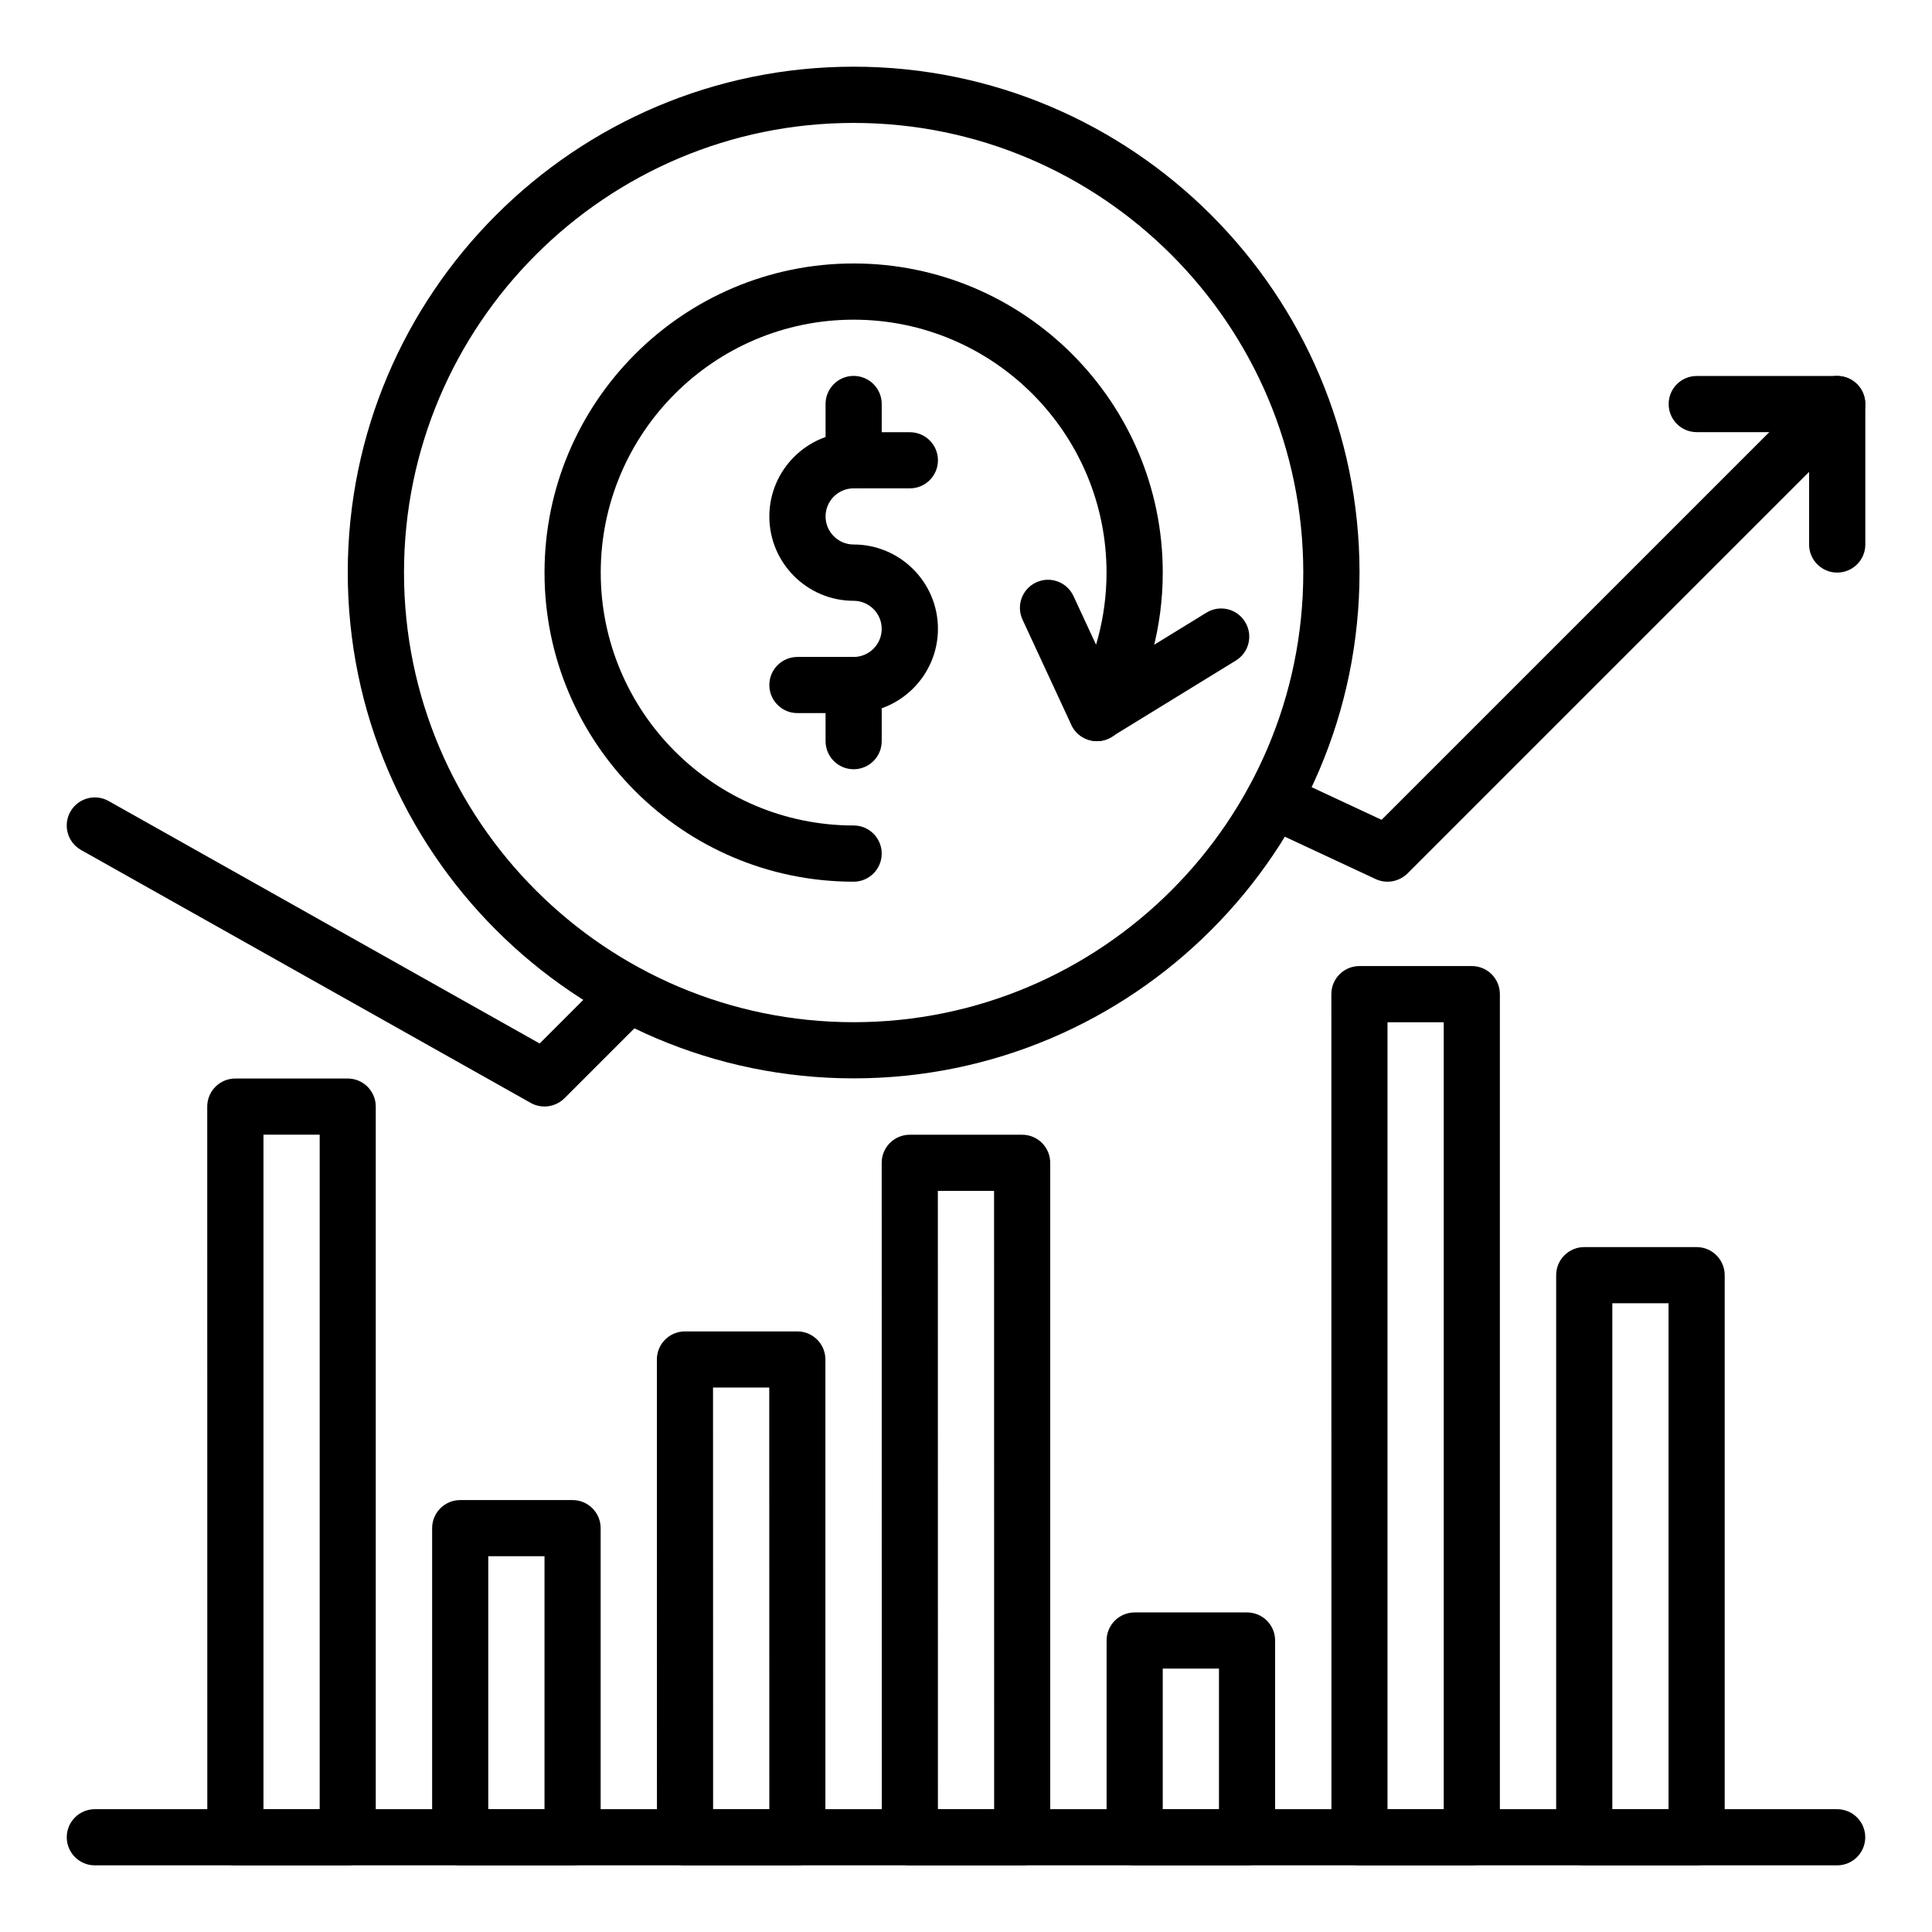
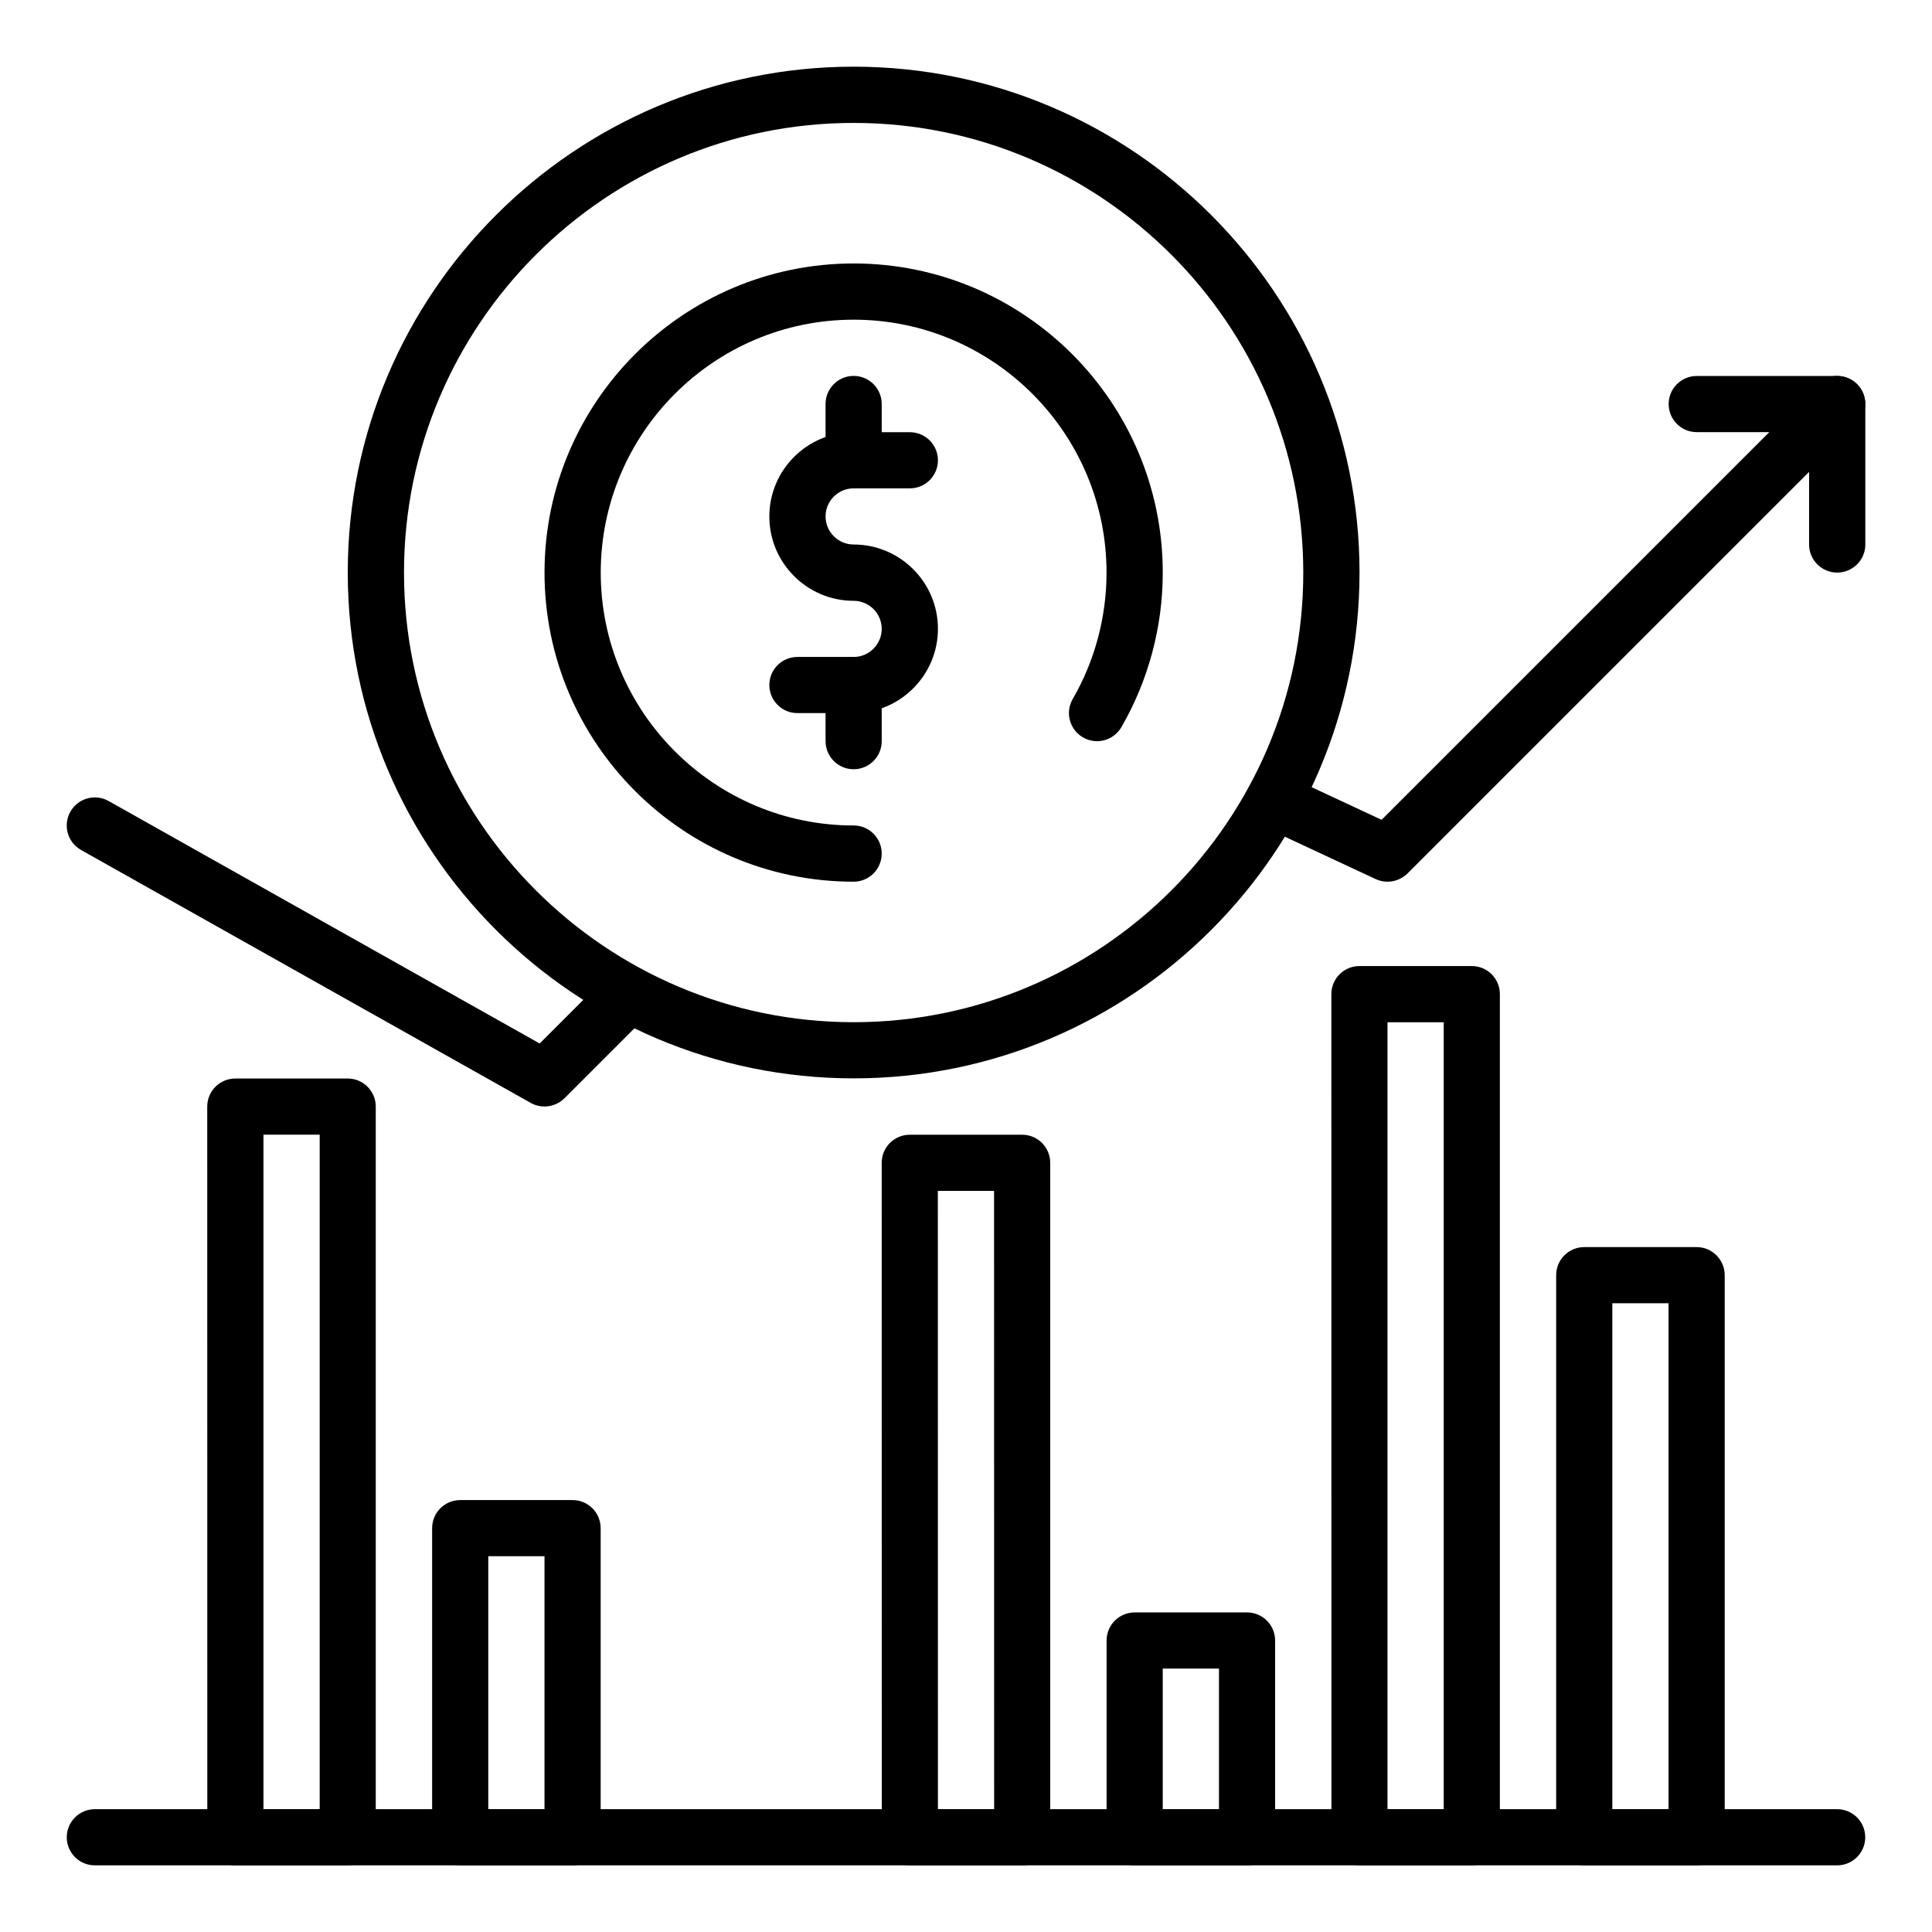
<svg xmlns="http://www.w3.org/2000/svg" width="1200pt" height="1200pt" version="1.1" viewBox="0 0 1200 1200">
  <path d="m1053.8 1158.6h-69.797c-9.656 0-17.438-7.828-17.438-17.438v-349.13c0-9.656 7.828-17.438 17.438-17.438h69.797c9.656 0 17.438 7.828 17.438 17.438v349.08c0.047 9.656-7.781 17.484-17.438 17.484zm-52.359-34.922h34.922v-314.21h-34.922z" />
  <path d="m914.21 1158.6h-69.797c-9.656 0-17.438-7.828-17.438-17.438l-0.047-523.69c0-9.656 7.828-17.438 17.438-17.438h69.797c9.656 0 17.438 7.828 17.438 17.438v523.64c0.047 9.656-7.781 17.484-17.391 17.484zm-52.406-34.922h34.922v-488.72h-34.922z" />
  <path d="m774.56 1158.6h-69.797c-9.656 0-17.438-7.828-17.438-17.438v-122.21c0-9.656 7.828-17.438 17.438-17.438h69.797c9.656 0 17.438 7.828 17.438 17.438v122.21c0 9.609-7.828 17.438-17.438 17.438zm-52.359-34.922h34.922v-87.281h-34.922z" />
  <path d="m634.92 1158.6h-69.797c-9.656 0-17.438-7.828-17.438-17.438l-0.047-418.92c0-9.656 7.828-17.438 17.438-17.438h69.797c9.656 0 17.438 7.828 17.438 17.438v418.92c0.047 9.609-7.781 17.438-17.391 17.438zm-52.359-34.922h34.922l-0.047-384h-34.922z" />
-   <path d="m495.28 1158.6h-69.797c-9.656 0-17.438-7.828-17.438-17.438l-0.047-296.76c0-9.656 7.828-17.438 17.438-17.438h69.797c9.656 0 17.438 7.828 17.438 17.438v296.72c0.047 9.656-7.781 17.484-17.391 17.484zm-52.359-34.922h34.922l-0.047-261.84h-34.922z" />
  <path d="m355.64 1158.6h-69.797c-9.656 0-17.438-7.828-17.438-17.438v-192c0-9.656 7.828-17.438 17.438-17.438h69.797c9.656 0 17.438 7.828 17.438 17.438v192c0 9.609-7.781 17.438-17.438 17.438zm-52.359-34.922h34.922v-157.08h-34.922z" />
  <path d="m216 1158.6h-69.797c-9.656 0-17.438-7.828-17.438-17.438l-0.047-453.84c0-9.656 7.828-17.438 17.438-17.438h69.797c9.656 0 17.438 7.828 17.438 17.438v453.79c0.047 9.656-7.734 17.484-17.391 17.484zm-52.359-34.922h34.922v-418.92h-34.922z" />
  <path d="m1141.1 1158.6h-1082.2c-9.656 0-17.438-7.828-17.438-17.438 0-9.656 7.828-17.438 17.438-17.438h1082.2c9.656 0 17.438 7.828 17.438 17.438s-7.828 17.438-17.484 17.438z" />
  <path d="m861.79 547.64c-2.484 0-5.016-0.516-7.359-1.641l-70.734-33c-8.719-4.078-12.516-14.484-8.438-23.203s14.438-12.516 23.203-8.438l59.672 27.844 270.61-270.61c6.797-6.797 17.859-6.797 24.703 0 6.797 6.797 6.797 17.859 0 24.703l-279.28 279.28c-3.375 3.281-7.828 5.062-12.375 5.062z" />
  <path d="m338.16 687.28c-2.906 0-5.859-0.75-8.531-2.25l-279.28-157.08c-8.391-4.734-11.391-15.375-6.656-23.766 4.734-8.391 15.375-11.391 23.766-6.656l267.74 150.61 42.938-42.938c6.797-6.797 17.859-6.797 24.703 0 6.797 6.797 6.797 17.859 0 24.703l-52.312 52.312c-3.375 3.281-7.828 5.062-12.375 5.062z" />
  <path d="m1141.1 355.64c-9.656 0-17.438-7.828-17.438-17.438v-69.797h-69.797c-9.656 0-17.438-7.828-17.438-17.438 0-9.656 7.828-17.438 17.438-17.438h87.281c9.656 0 17.438 7.828 17.438 17.438v87.281c0 9.562-7.828 17.391-17.484 17.391z" />
  <path d="m530.21 669.79c-173.26 0-314.21-140.95-314.21-314.21 0-173.21 140.95-314.16 314.21-314.16 173.26 0 314.21 140.95 314.21 314.21-0.047 173.26-141 314.16-314.21 314.16zm0-593.44c-153.98 0-279.28 125.29-279.28 279.28 0 153.98 125.29 279.28 279.28 279.28s279.28-125.29 279.28-279.28c-0.047-153.98-125.29-279.28-279.28-279.28z" />
  <path d="m530.21 547.64c-105.89 0-192-86.109-192-192s86.109-192 192-192 192 86.109 192 192c0 33.75-8.906 66.938-25.688 96-4.828 8.344-15.516 11.203-23.859 6.375s-11.203-15.516-6.375-23.859c13.734-23.719 21-50.906 21-78.516 0-86.625-70.453-157.08-157.08-157.08s-157.08 70.453-157.08 157.08 70.453 157.08 157.08 157.08c9.656 0 17.438 7.828 17.438 17.438 0 9.656-7.828 17.484-17.438 17.484z" />
  <path d="m530.21 442.92h-34.922c-9.656 0-17.438-7.828-17.438-17.438 0-9.656 7.828-17.438 17.438-17.438h34.922c9.609 0 17.438-7.828 17.438-17.438s-7.828-17.438-17.438-17.438c-28.875 0-52.359-23.484-52.359-52.359s23.484-52.359 52.359-52.359h34.922c9.656 0 17.438 7.828 17.438 17.438 0 9.656-7.828 17.438-17.438 17.438h-34.922c-9.609 0-17.438 7.828-17.438 17.438s7.828 17.438 17.438 17.438c28.875 0 52.359 23.484 52.359 52.359s-23.531 52.359-52.359 52.359z" />
  <path d="m530.21 477.79c-9.656 0-17.438-7.828-17.438-17.438v-34.922c0-9.656 7.828-17.438 17.438-17.438 9.656 0 17.438 7.828 17.438 17.438v34.922c0 9.656-7.828 17.438-17.438 17.438z" />
  <path d="m530.21 303.28c-9.656 0-17.438-7.828-17.438-17.438v-34.922c0-9.656 7.828-17.438 17.438-17.438 9.656 0 17.438 7.828 17.438 17.438v34.922c0 9.609-7.828 17.438-17.438 17.438z" />
-   <path d="m681.24 460.31c-1.688 0-3.375-0.234-5.062-0.75-4.781-1.453-8.719-4.828-10.781-9.375l-30.281-65.297c-4.078-8.766-0.234-19.125 8.484-23.156 8.766-4.078 19.125-0.234 23.156 8.484l22.031 47.484 60.562-37.172c8.203-5.062 18.984-2.484 24 5.766 5.062 8.203 2.484 18.984-5.766 24l-77.25 47.438c-2.766 1.688-5.906 2.578-9.094 2.578z" />
</svg>